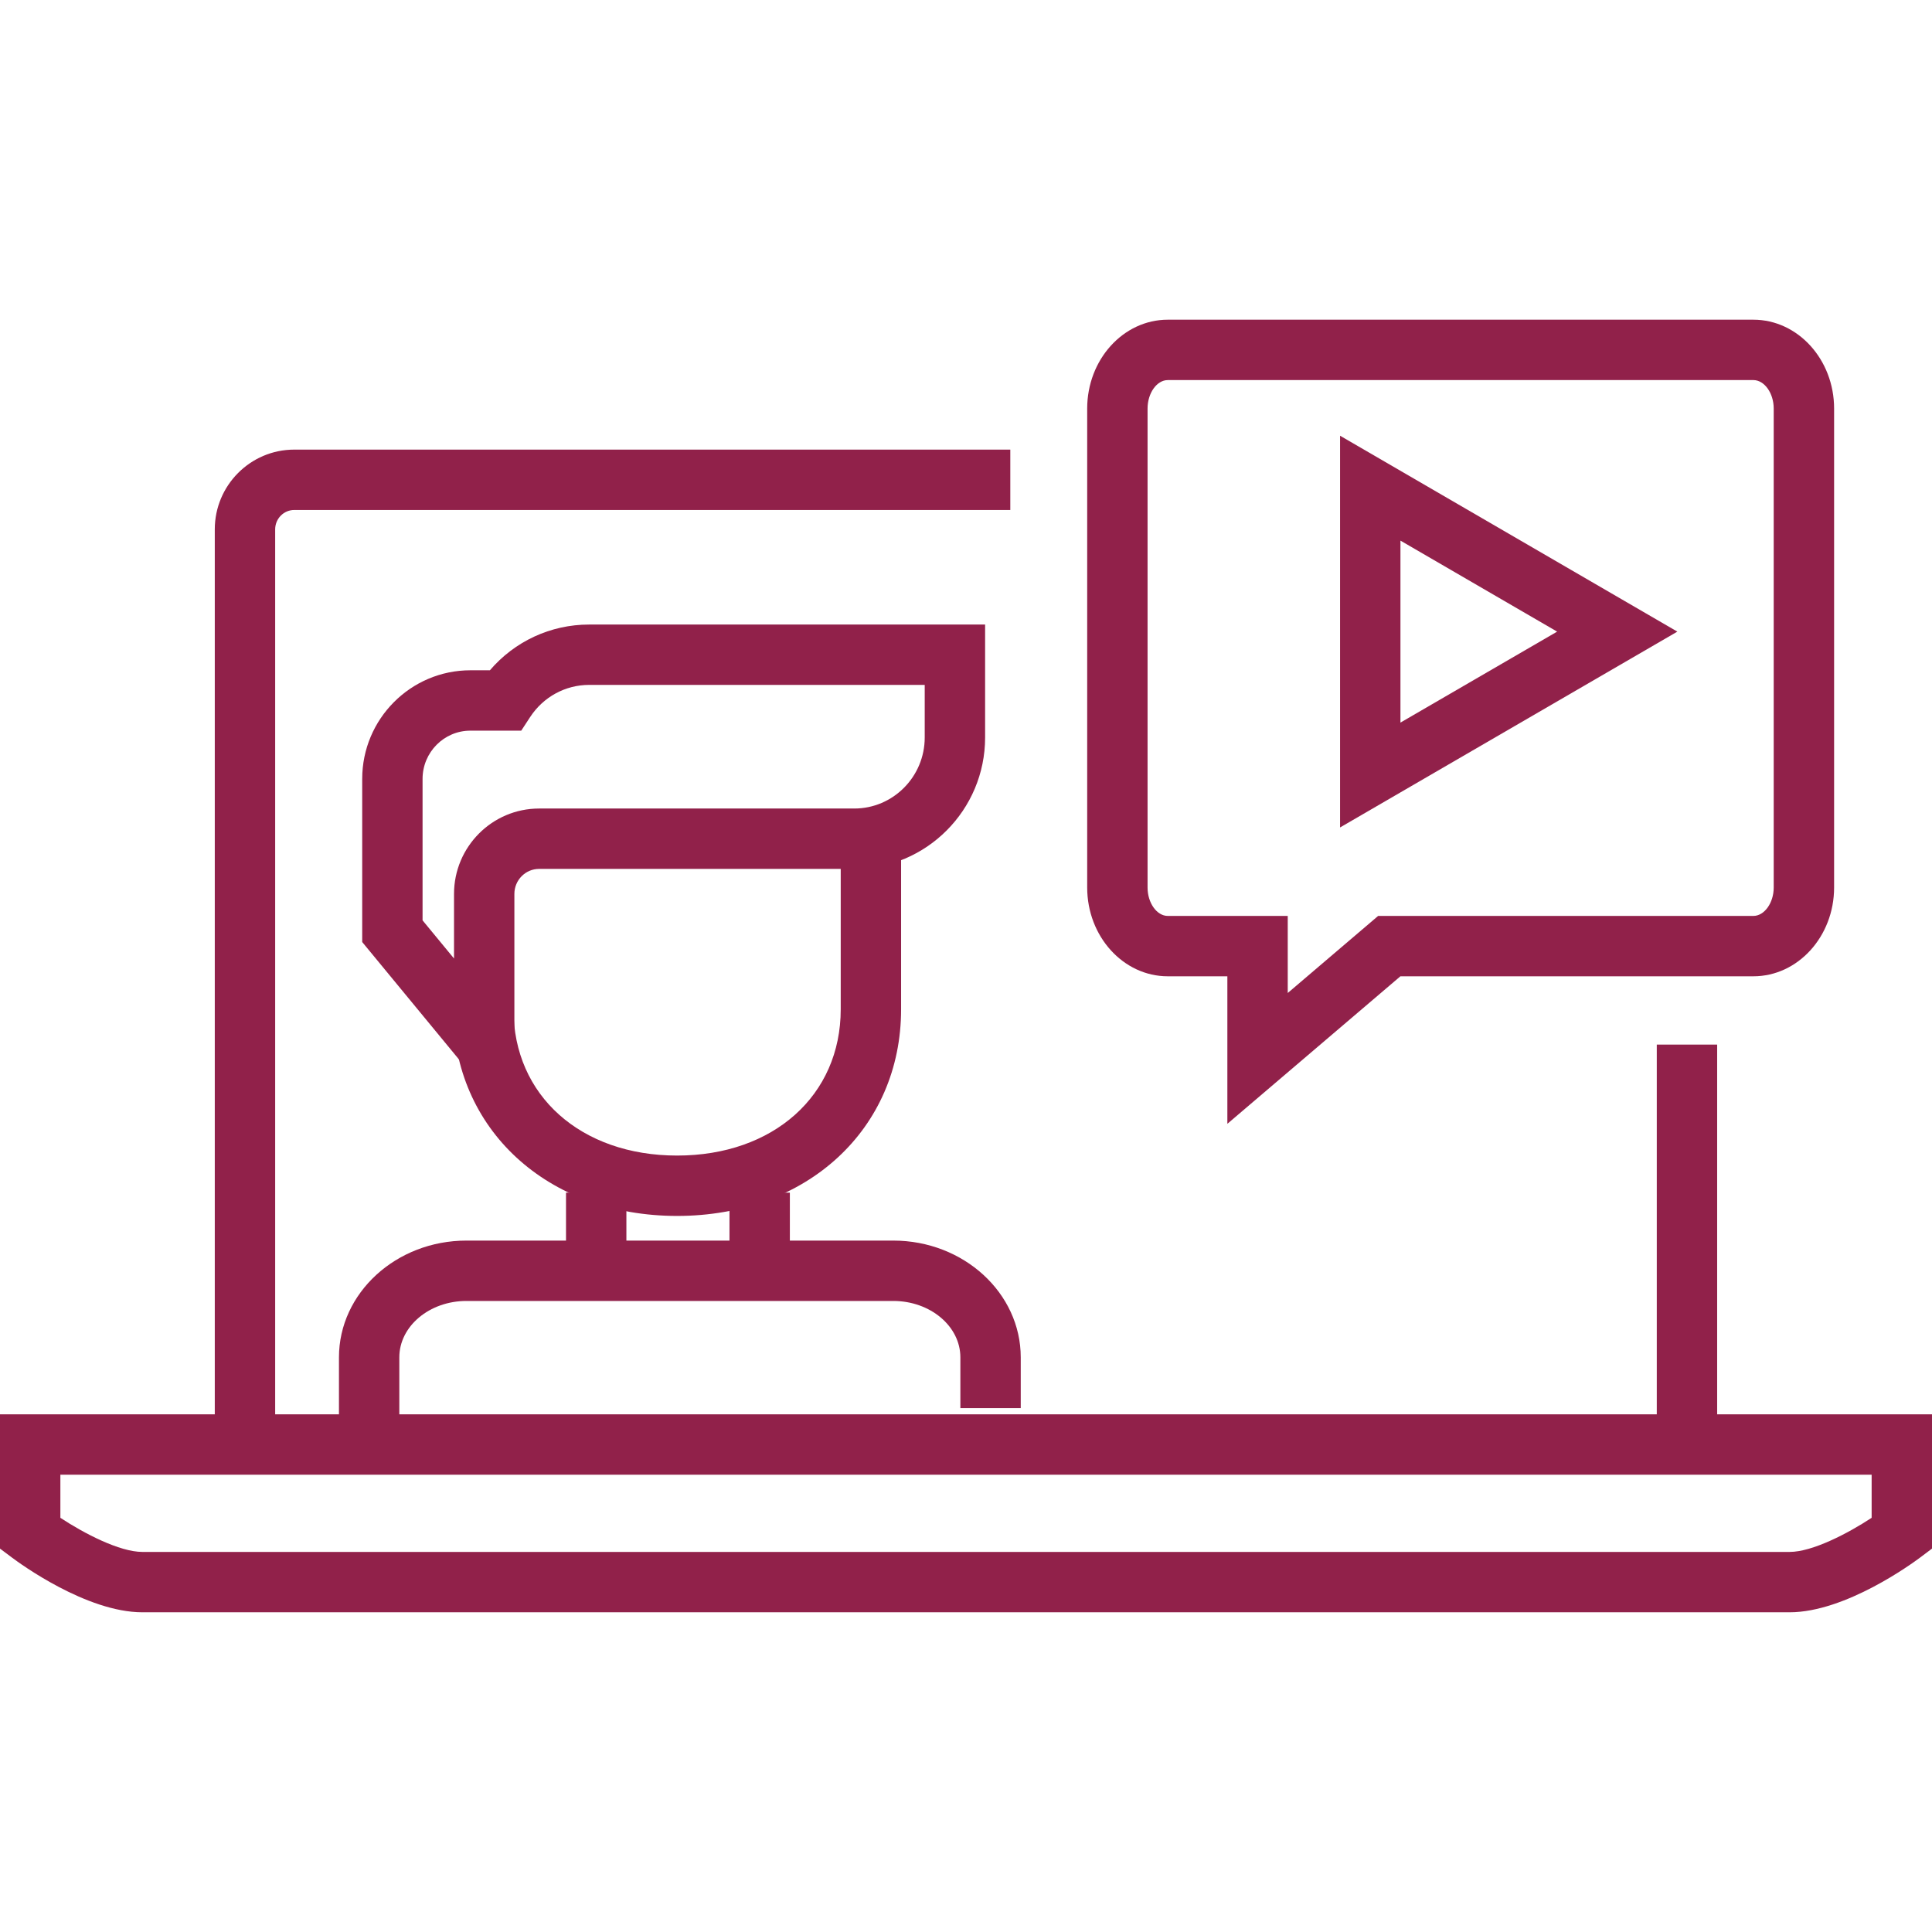
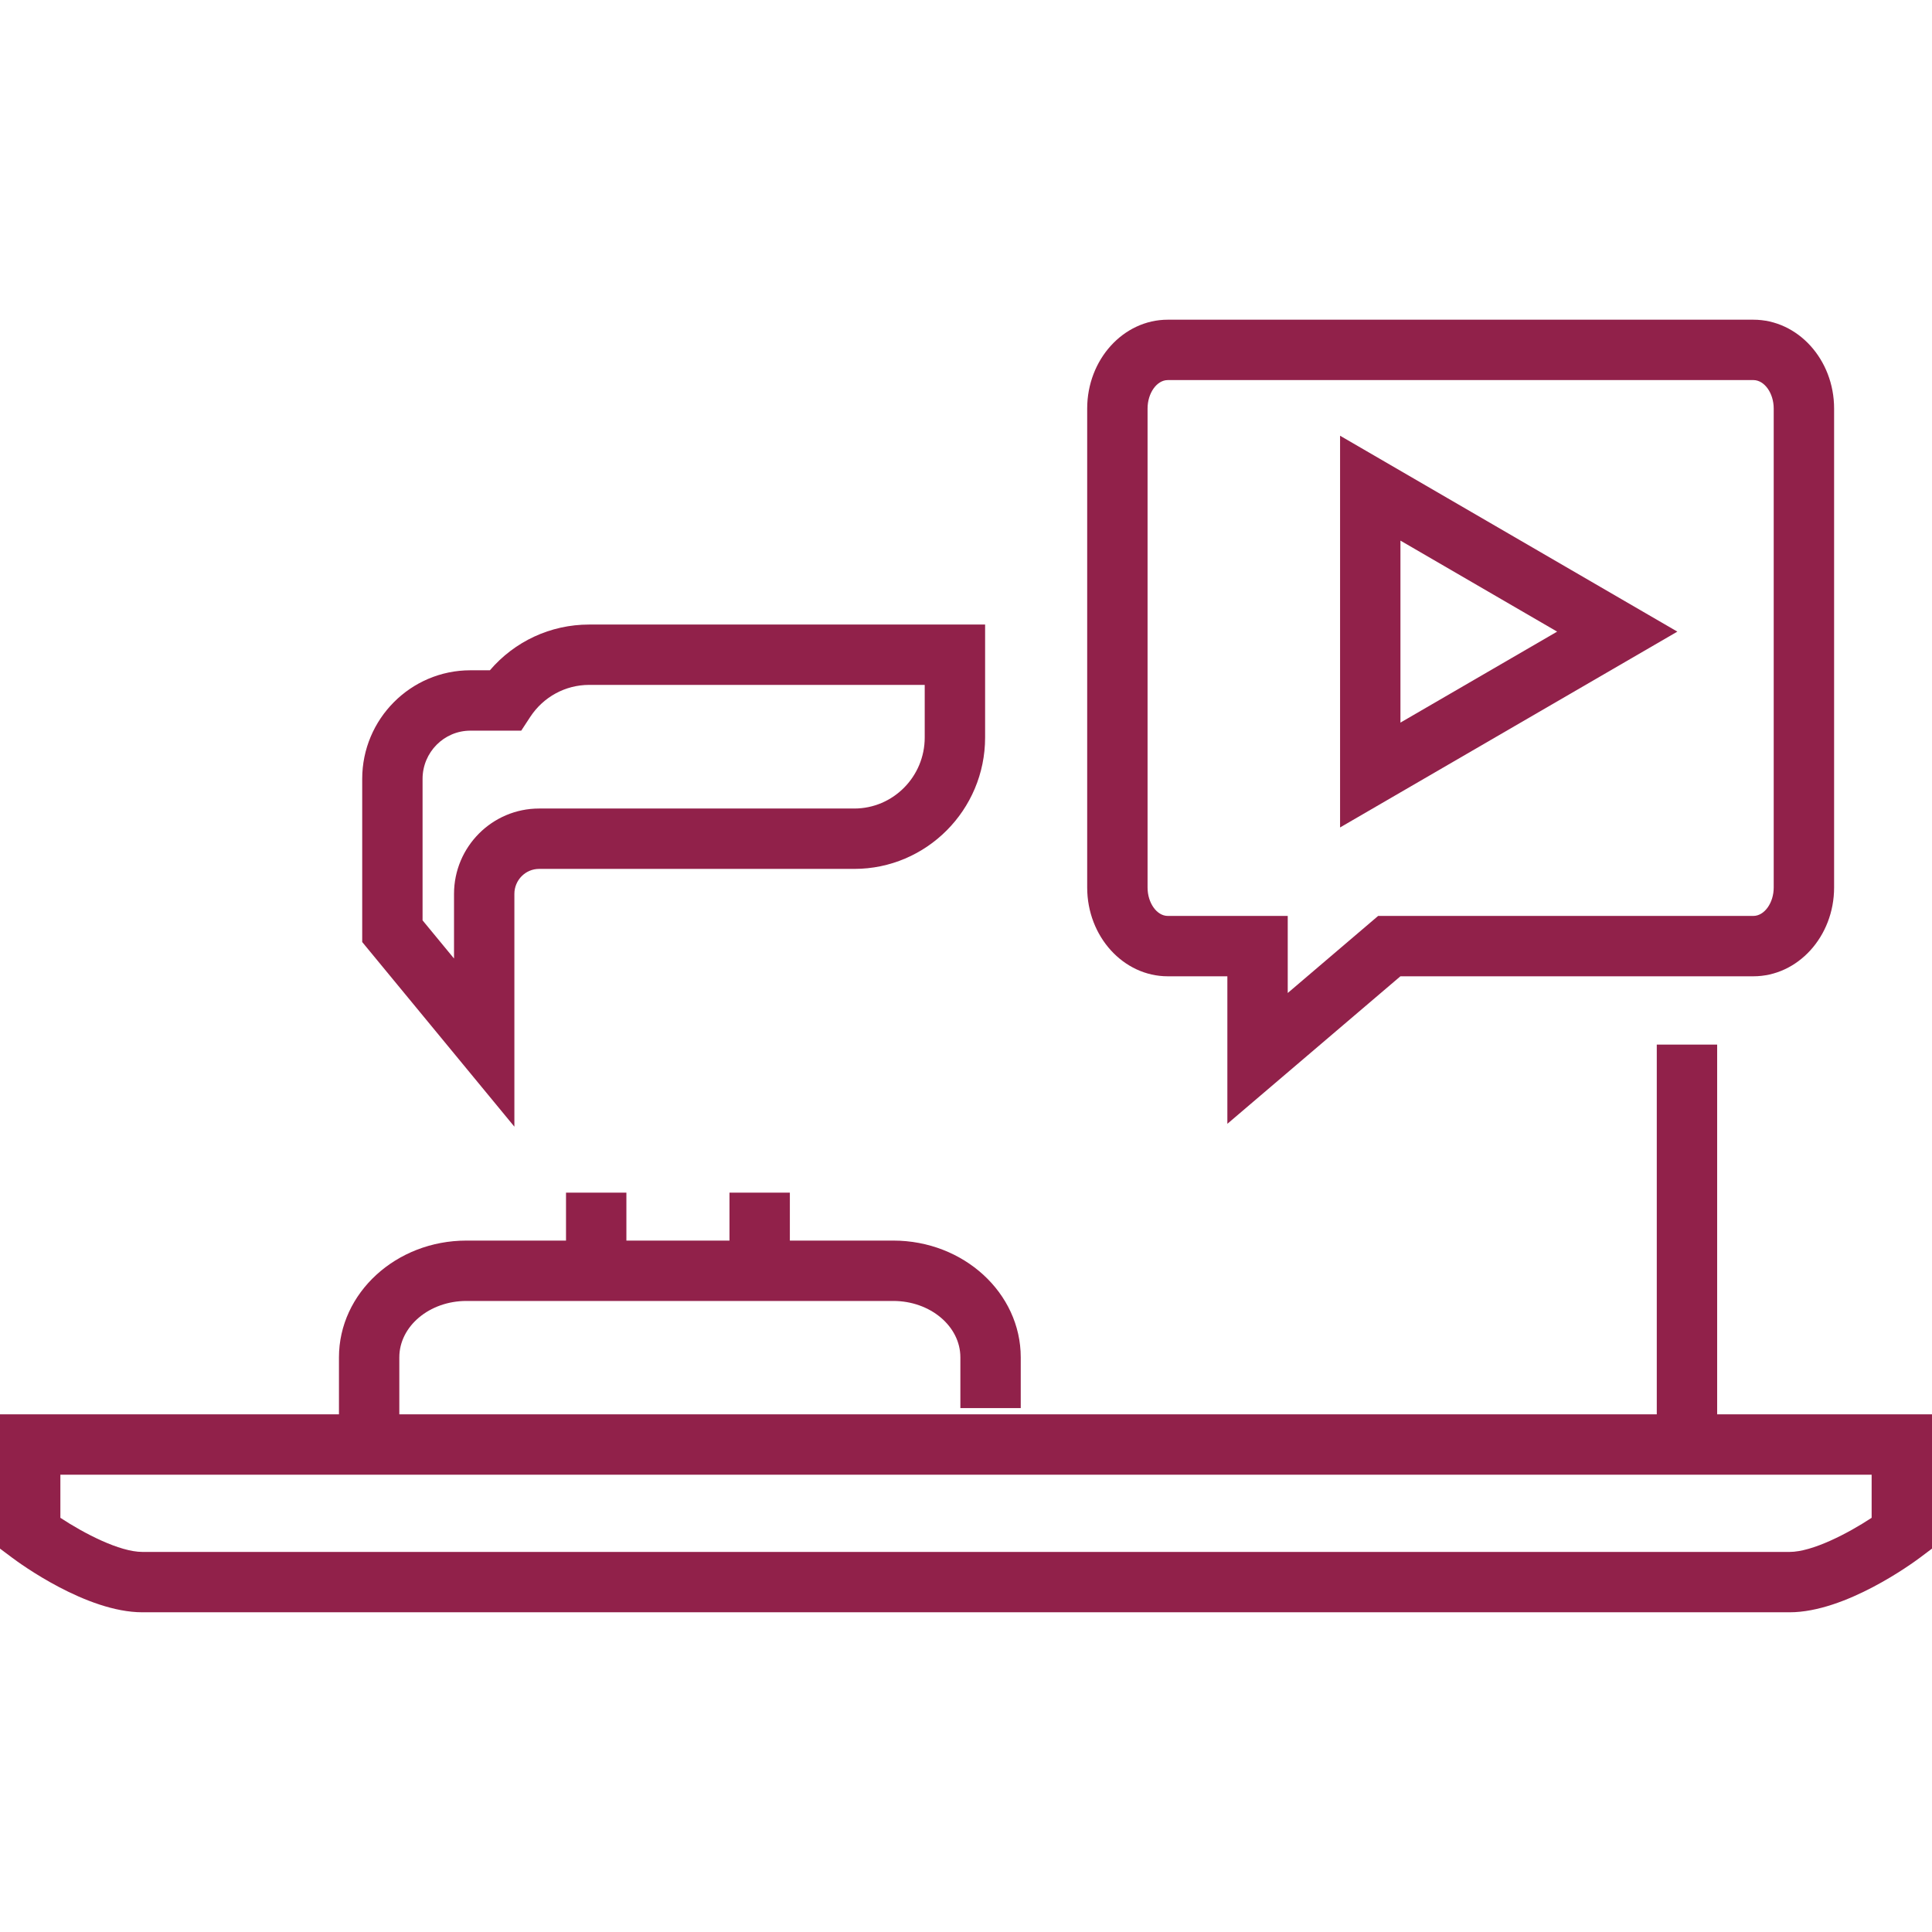
<svg xmlns="http://www.w3.org/2000/svg" xmlns:ns1="http://sodipodi.sourceforge.net/DTD/sodipodi-0.dtd" xmlns:ns2="http://www.inkscape.org/namespaces/inkscape" version="1.1" id="Layer_1" x="0px" y="0px" width="128px" height="128px" viewBox="0 0 128 128" enable-background="new 0 0 128 128" xml:space="preserve" ns1:docname="reshot-icon-video-tutorials-ZUNFC7L9TP.svg" ns2:version="1.1.1 (3bf5ae0d25, 2021-09-20)">
  <defs id="defs924" />
  <ns1:namedview id="namedview922" pagecolor="#ffffff" bordercolor="#666666" borderopacity="1.0" ns2:pageshadow="2" ns2:pageopacity="0.0" ns2:pagecheckerboard="0" showgrid="false" ns2:zoom="7.2578125" ns2:cx="64" ns2:cy="64" ns2:window-width="1920" ns2:window-height="1017" ns2:window-x="-8" ns2:window-y="-8" ns2:window-maximized="1" ns2:current-layer="Layer_1" />
  <g id="g919" style="fill:#91214a;fill-opacity:1">
    <g id="g877" style="fill:#91214a;fill-opacity:1">
      <rect x="109.766" y="69.207" fill="#282D33" width="4" height="26.8" id="rect875" style="fill:#91214a;fill-opacity:1" />
    </g>
    <g id="g881" style="fill:#91214a;fill-opacity:1">
-       <path fill="#282D33" d="M18.23,96.007h-4V35.071c0-2.913,2.361-5.283,5.263-5.283h47.442v4H19.494    c-0.696,0-1.263,0.575-1.263,1.283V96.007z" id="path879" style="fill:#91214a;fill-opacity:1" />
-     </g>
+       </g>
    <g id="g891" style="fill:#91214a;fill-opacity:1">
      <g id="g885" style="fill:#91214a;fill-opacity:1">
        <path fill="#282D33" d="M81.316,74.455v-9.773h-3.949c-2.943,0-5.338-2.639-5.338-5.882V27.067c0-3.246,2.395-5.886,5.338-5.886     h38.799c2.947,0,5.348,2.64,5.348,5.886V58.8c0,3.243-2.4,5.882-5.348,5.882H92.781L81.316,74.455z M77.367,25.182     c-0.725,0-1.338,0.863-1.338,1.886V58.8c0,1.021,0.613,1.882,1.338,1.882h7.949v5.107l5.99-5.107h24.859     c0.73,0,1.348-0.861,1.348-1.882V27.067c0-1.022-0.617-1.886-1.348-1.886H77.367z" id="path883" style="fill:#91214a;fill-opacity:1" />
      </g>
      <g id="g889" style="fill:#91214a;fill-opacity:1">
        <path fill="#282D33" d="M88.783,54.821V28.868l22.346,12.979L88.783,54.821z M92.783,35.817v12.057l10.381-6.027L92.783,35.817z" id="path887" style="fill:#91214a;fill-opacity:1" />
      </g>
    </g>
    <g id="g913" style="fill:#91214a;fill-opacity:1">
      <g id="g895" style="fill:#91214a;fill-opacity:1">
        <path fill="#282D33" d="M26.457,94.52h-4v-4.592c0-4.266,3.789-7.736,8.445-7.736h28.281c4.656,0,8.444,3.471,8.444,7.736v3.363     h-4v-3.363c0-2.061-1.994-3.736-4.444-3.736H30.901c-2.451,0-4.445,1.676-4.445,3.736V94.52z" id="path893" style="fill:#91214a;fill-opacity:1" />
      </g>
      <g id="g899" style="fill:#91214a;fill-opacity:1">
        <rect x="37.5" y="79.016" fill="#282D33" width="4" height="5.234" id="rect897" style="fill:#91214a;fill-opacity:1" />
      </g>
      <g id="g903" style="fill:#91214a;fill-opacity:1">
        <rect x="48.33" y="79.016" fill="#282D33" width="4" height="5.234" id="rect901" style="fill:#91214a;fill-opacity:1" />
      </g>
      <g id="g907" style="fill:#91214a;fill-opacity:1">
-         <path fill="#282D33" d="M44.86,80.559c-8.599,0-14.84-5.758-14.84-13.69v-2.313h4v2.313c0,5.706,4.458,9.69,10.84,9.69     c6.383,0,10.84-3.984,10.84-9.69V54.472h4v12.396C59.701,74.801,53.459,80.559,44.86,80.559z" id="path905" style="fill:#91214a;fill-opacity:1" />
-       </g>
+         </g>
      <g id="g911" style="fill:#91214a;fill-opacity:1">
        <path fill="#282D33" d="M34.08,74.646L23.997,62.412V51.604c0-3.968,3.215-7.196,7.167-7.196h1.293     c1.638-1.915,4.021-3.03,6.57-3.03l26.239-0.002v7.486c0,4.8-3.889,8.705-8.668,8.705H35.715c-0.902,0-1.636,0.743-1.636,1.657     V74.646z M27.997,60.977l2.083,2.527v-4.28c0-3.12,2.528-5.657,5.636-5.657h20.882c2.573,0,4.667-2.111,4.667-4.705v-3.486     H39.026c-1.571,0.002-3.03,0.797-3.901,2.128l-0.592,0.904h-3.37c-1.746,0-3.167,1.434-3.167,3.196V60.977z" id="path909" style="fill:#91214a;fill-opacity:1" />
      </g>
    </g>
    <g id="g917" style="fill:#91214a;fill-opacity:1">
      <path fill="#282D33" d="M118.564,106.818H9.434c-3.71,0-8.142-3.249-8.635-3.62L0,102.599v-8.896h128v8.896l-0.799,0.601    C126.707,103.569,122.273,106.818,118.564,106.818z M4,100.559c1.574,1.037,3.923,2.26,5.434,2.26h109.131    c1.51,0,3.859-1.223,5.436-2.26v-2.855H4V100.559z" id="path915" style="fill:#91214a;fill-opacity:1" />
    </g>
  </g>
</svg>